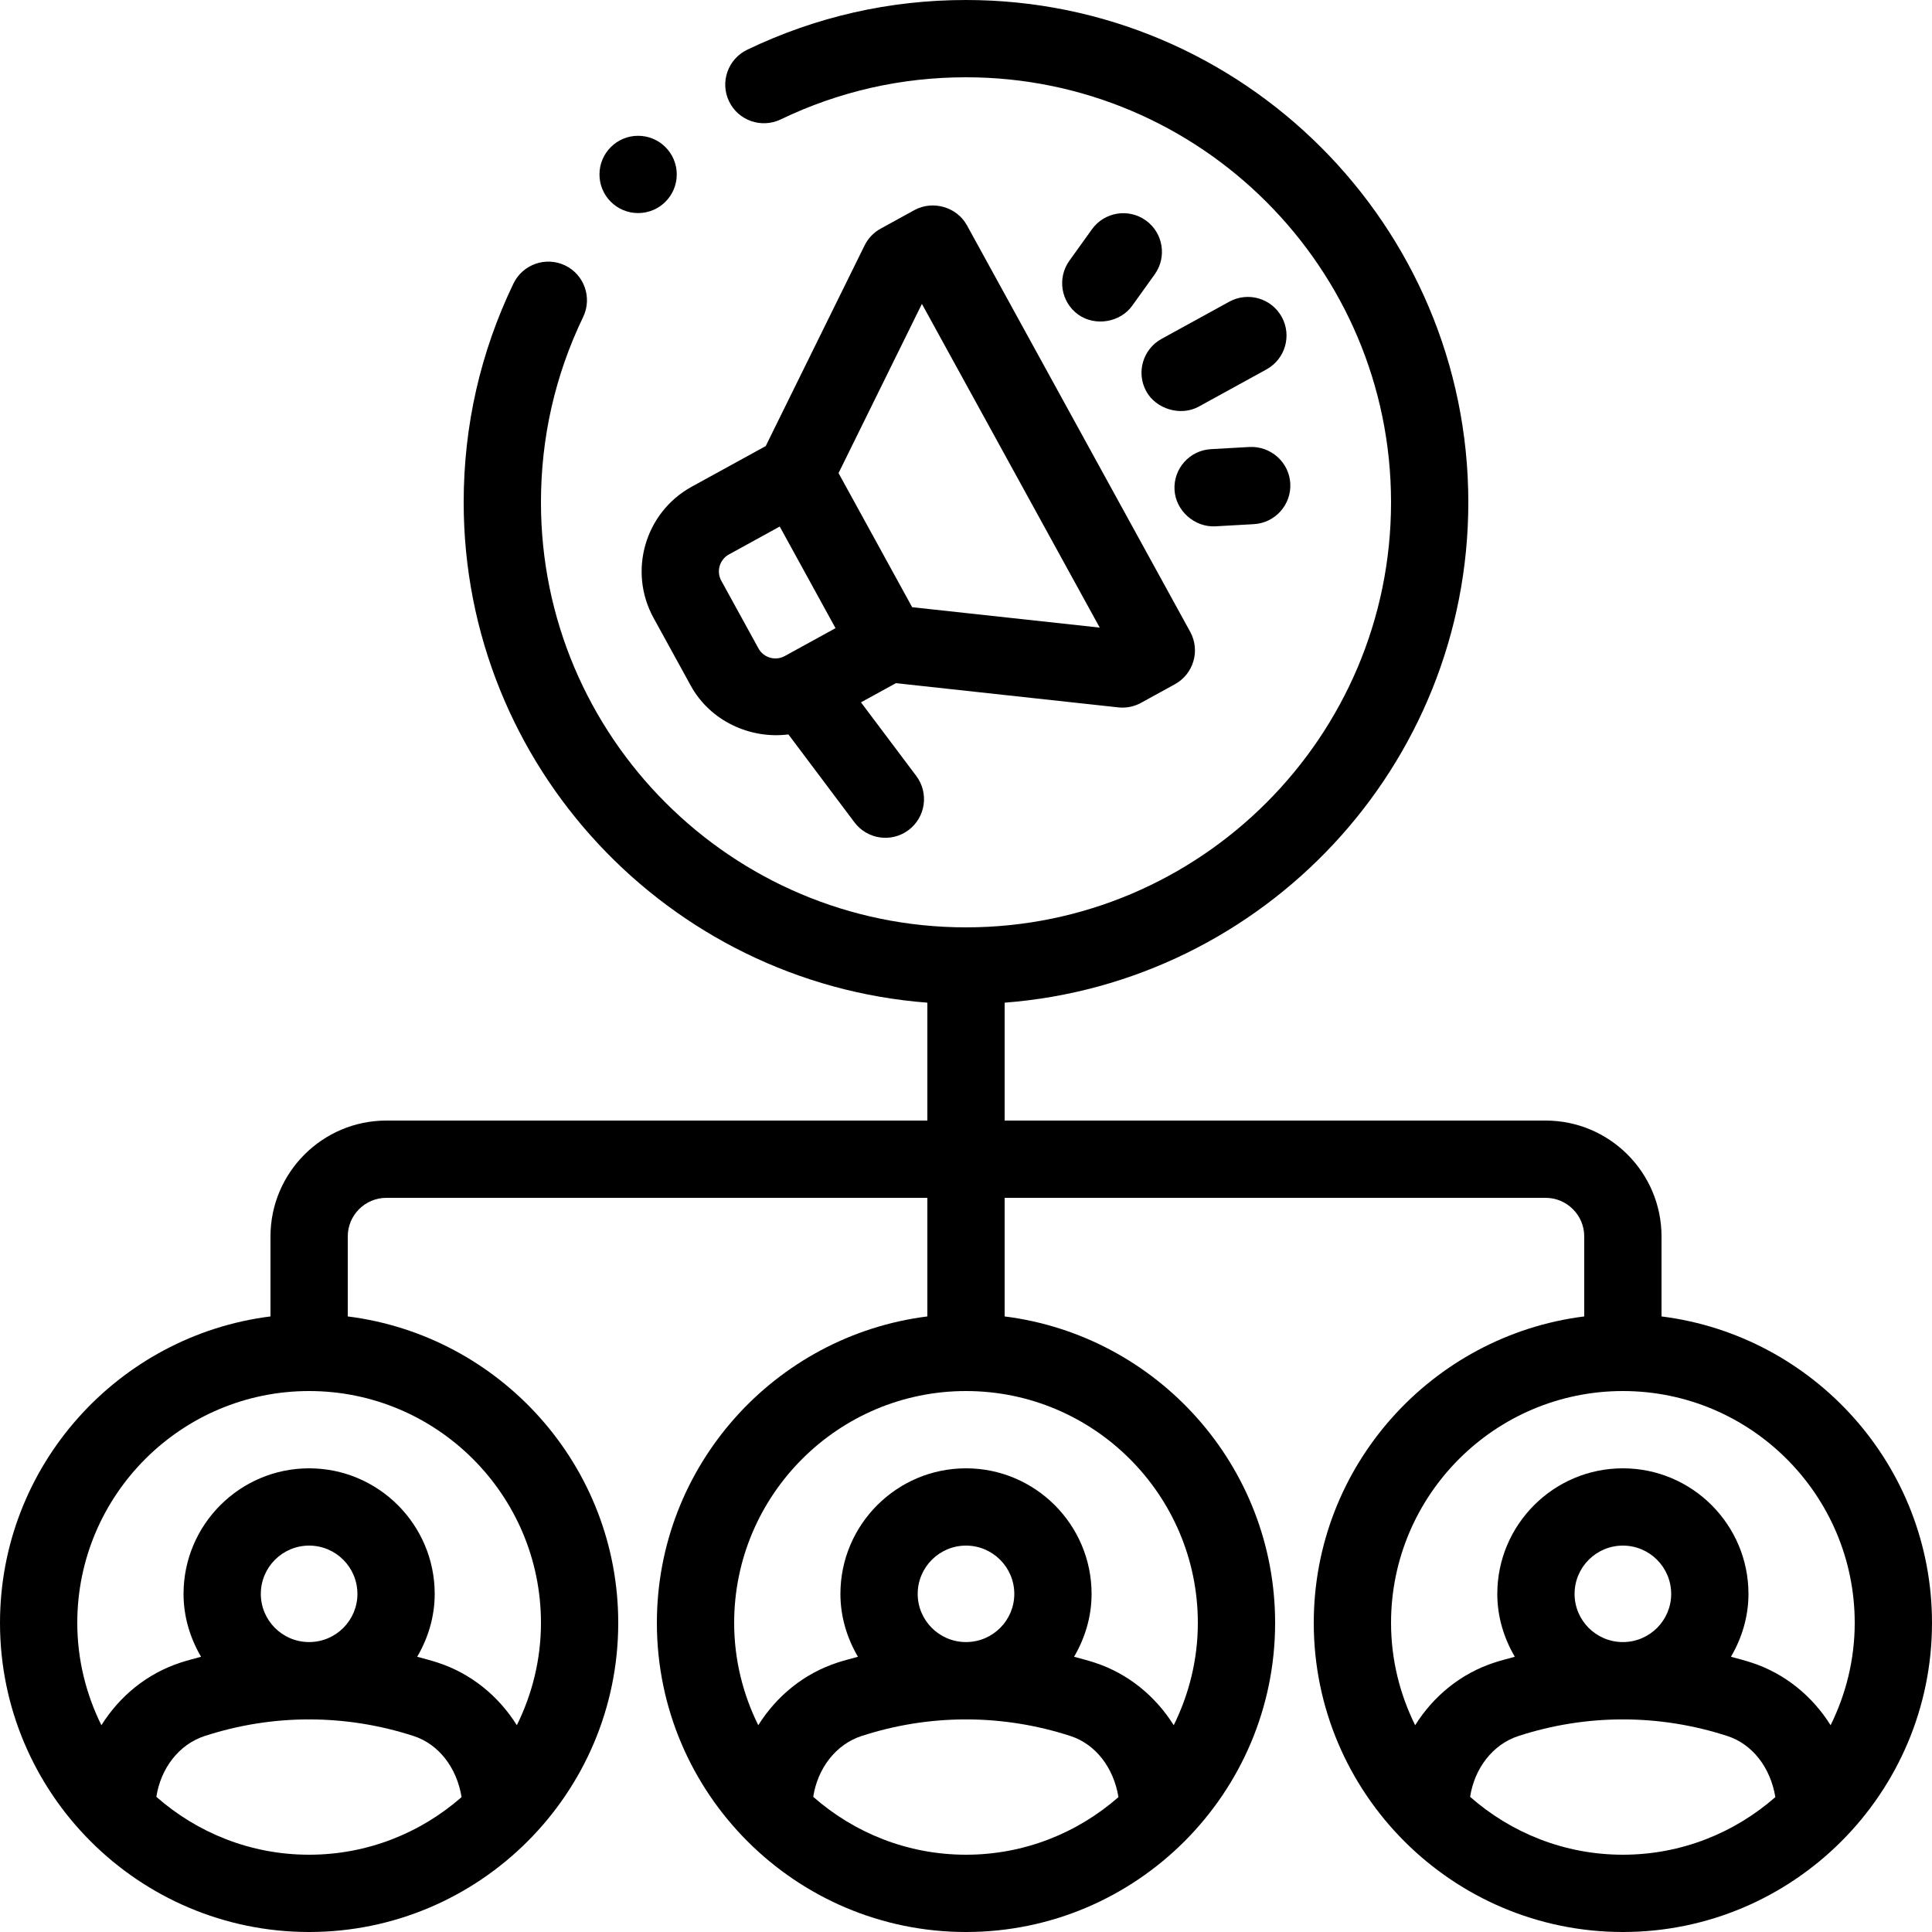
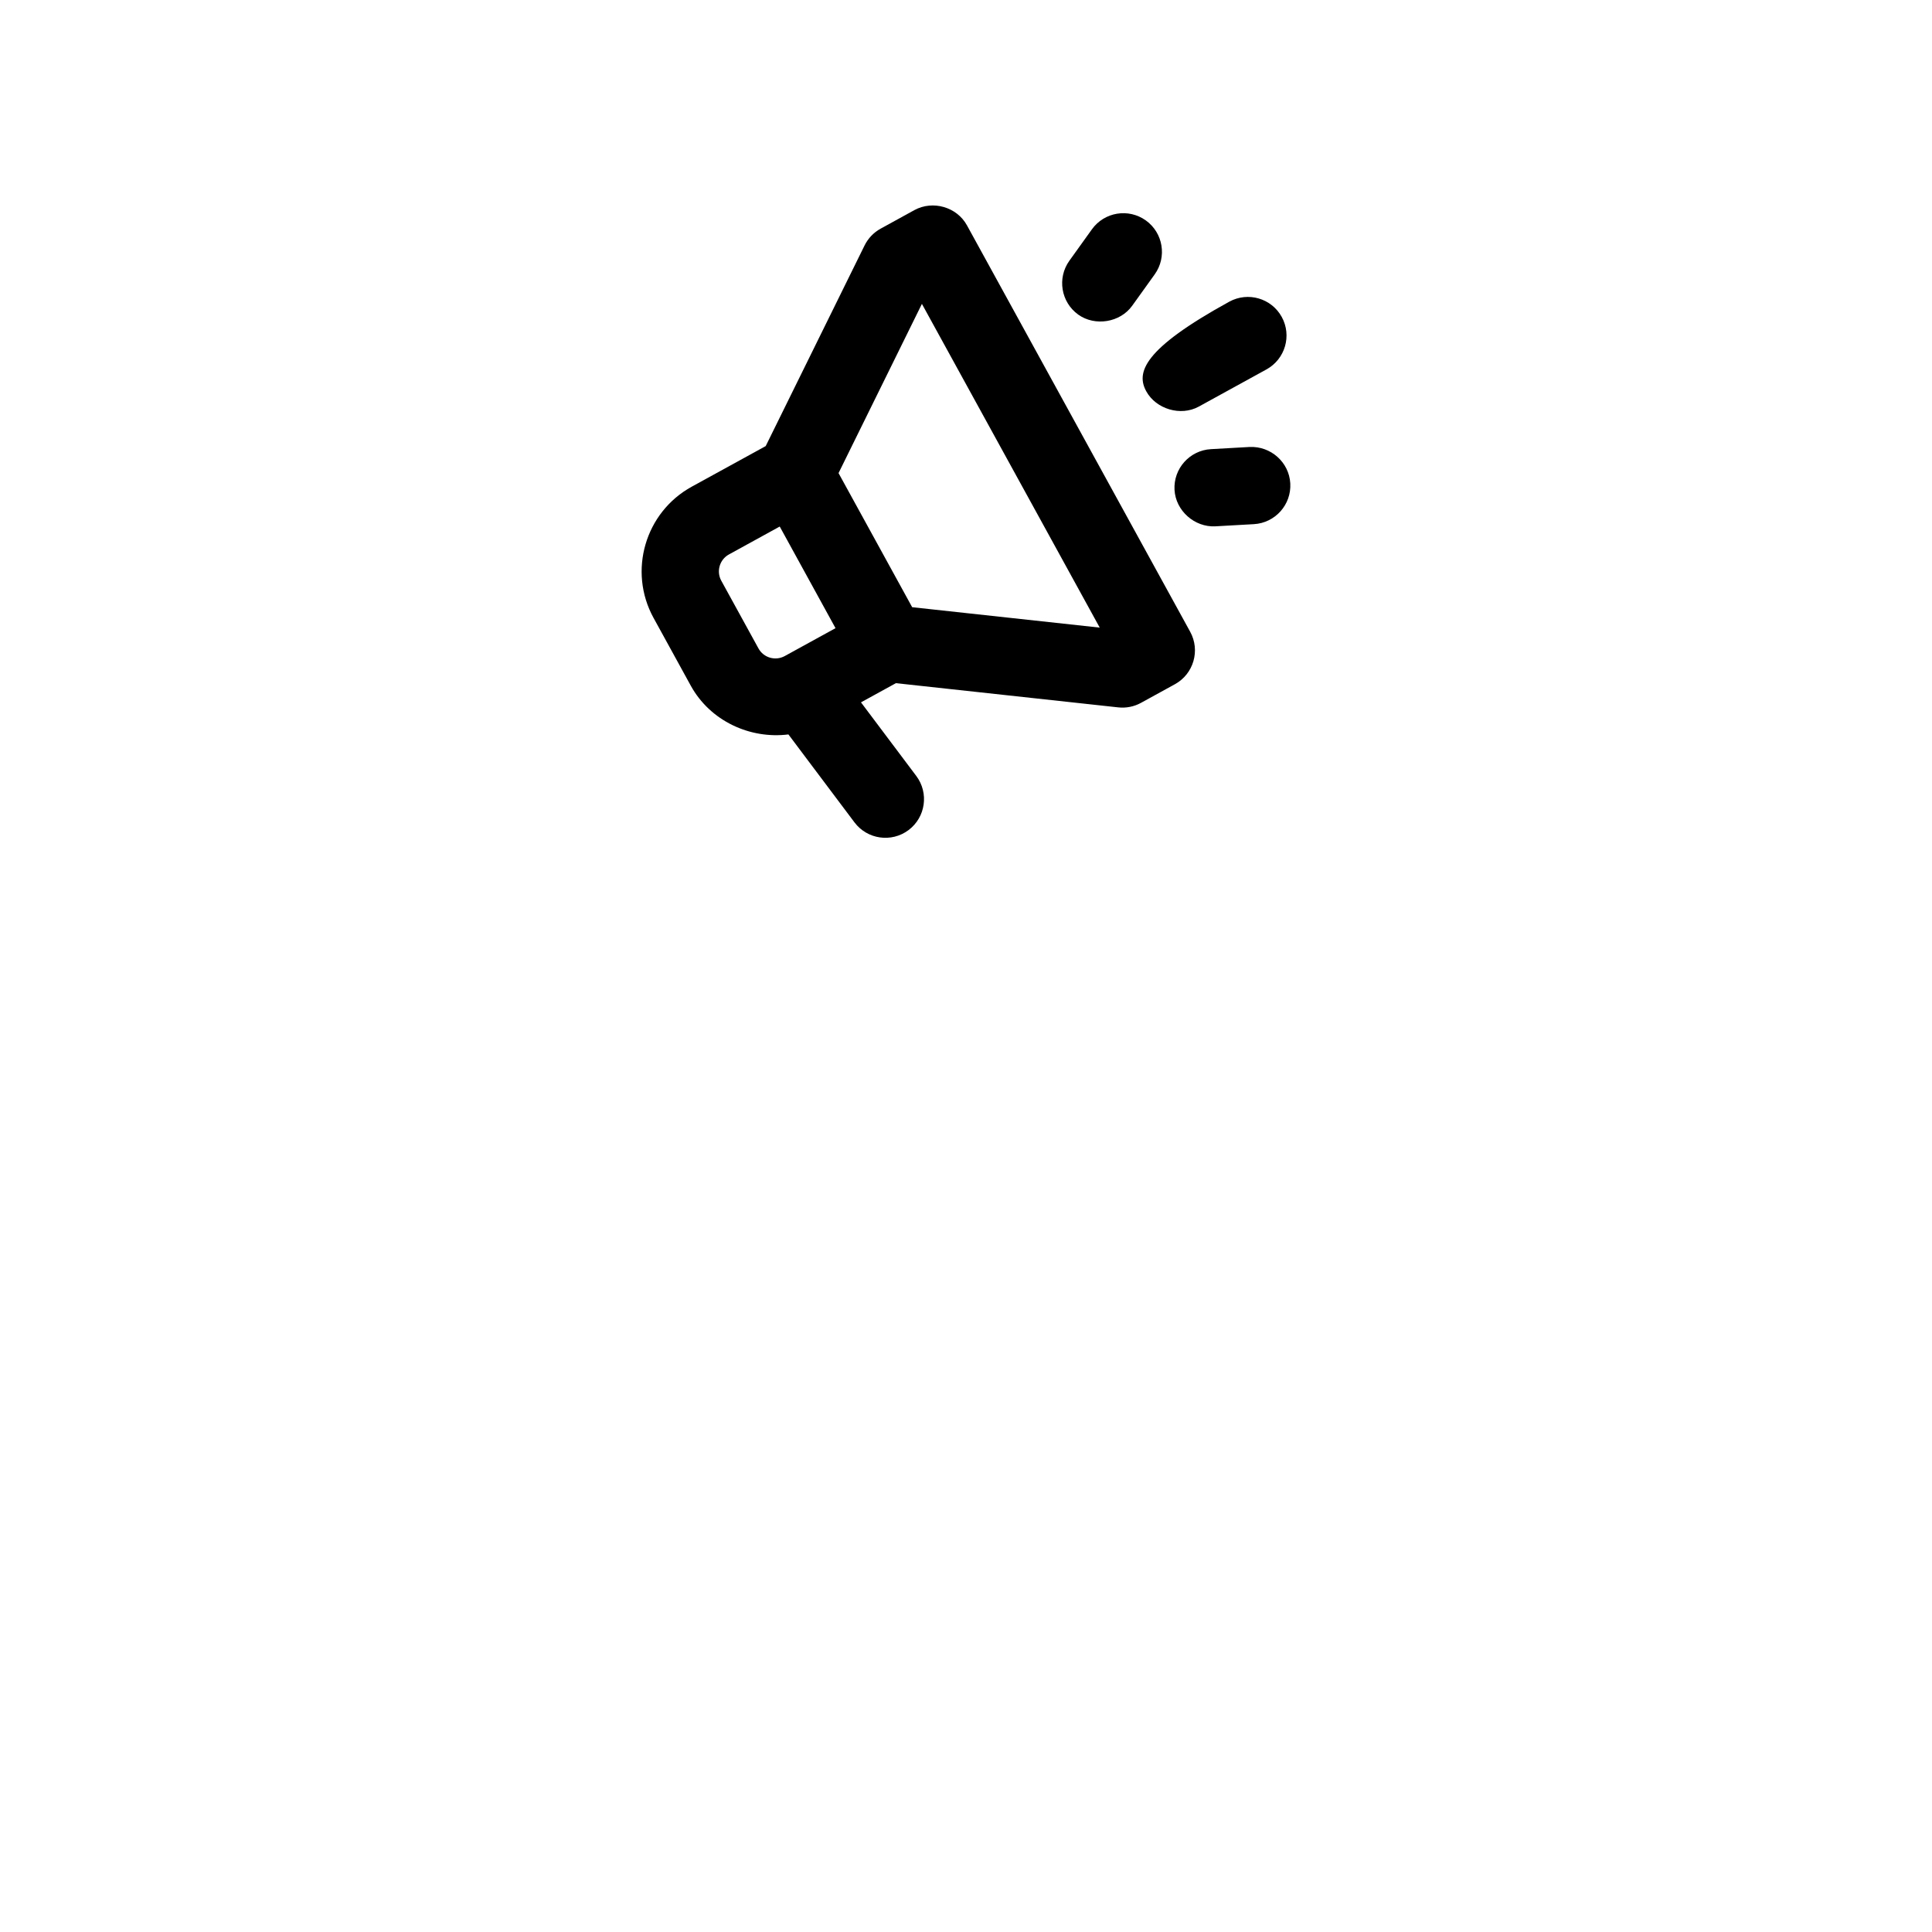
<svg xmlns="http://www.w3.org/2000/svg" width="73" height="73" viewBox="0 0 73 73" fill="none">
-   <path d="M62.78 49.741V46.72C62.78 44.305 60.815 42.34 58.4 42.34H37.96V37.886C47.743 37.136 55.48 28.953 55.48 18.98C55.48 8.514 46.965 0 36.5 0C33.61 0 30.827 0.633 28.23 1.881C27.505 2.231 27.198 3.103 27.547 3.83C27.897 4.558 28.769 4.86 29.497 4.513C31.695 3.456 34.05 2.92 36.5 2.92C45.355 2.92 52.56 10.124 52.56 18.98C52.56 27.835 45.355 35.04 36.5 35.04C27.645 35.04 20.44 27.835 20.44 18.98C20.44 16.53 20.976 14.174 22.034 11.977C22.383 11.251 22.078 10.378 21.351 10.029C20.627 9.682 19.753 9.985 19.402 10.711C18.153 13.305 17.52 16.088 17.52 18.98C17.52 28.953 25.256 37.136 35.04 37.886V42.34H14.6C12.185 42.34 10.22 44.305 10.22 46.72V49.741C4.468 50.464 0 55.375 0 61.32C0 67.76 5.24 73 11.68 73C18.12 73 23.36 67.76 23.36 61.32C23.36 55.375 18.892 50.464 13.14 49.741V46.72C13.14 45.915 13.794 45.26 14.6 45.26H35.04V49.741C29.288 50.464 24.82 55.375 24.82 61.32C24.82 67.76 30.06 73 36.5 73C42.94 73 48.18 67.76 48.18 61.32C48.18 55.375 43.712 50.464 37.96 49.741V45.26H58.4C59.206 45.26 59.86 45.915 59.86 46.72V49.741C54.108 50.464 49.64 55.375 49.64 61.32C49.64 67.76 54.88 73 61.32 73C67.76 73 73 67.76 73 61.32C73 55.375 68.532 50.464 62.78 49.741ZM5.908 67.893C6.069 66.829 6.754 65.913 7.733 65.595C9.014 65.178 10.331 64.97 11.65 64.967C11.66 64.967 11.67 64.97 11.68 64.97C11.689 64.97 11.698 64.967 11.707 64.967C13.026 64.971 14.345 65.178 15.628 65.595C16.583 65.906 17.258 66.793 17.441 67.903C15.899 69.254 13.886 70.08 11.68 70.08C9.468 70.08 7.451 69.25 5.908 67.893ZM9.855 60.225C9.855 59.218 10.673 58.4 11.68 58.4C12.687 58.4 13.505 59.218 13.505 60.225C13.505 61.224 12.698 62.033 11.702 62.045C11.688 62.045 11.673 62.045 11.658 62.045C10.662 62.033 9.855 61.224 9.855 60.225ZM20.44 61.32C20.44 62.709 20.106 64.019 19.529 65.187C18.84 64.089 17.806 63.232 16.53 62.818C16.276 62.735 16.019 62.67 15.763 62.601C16.173 61.9 16.425 61.094 16.425 60.225C16.425 57.609 14.296 55.48 11.68 55.48C9.064 55.48 6.935 57.609 6.935 60.225C6.935 61.094 7.187 61.9 7.597 62.601C7.341 62.671 7.085 62.735 6.831 62.818C5.555 63.232 4.52 64.089 3.831 65.187C3.254 64.019 2.92 62.709 2.92 61.32C2.92 56.489 6.849 52.56 11.68 52.56C16.511 52.56 20.44 56.489 20.44 61.32ZM30.728 67.893C30.889 66.829 31.575 65.913 32.553 65.595C33.834 65.178 35.152 64.97 36.471 64.967C36.481 64.967 36.49 64.97 36.5 64.97C36.51 64.97 36.518 64.967 36.528 64.967C37.846 64.97 39.165 65.178 40.448 65.595C41.403 65.906 42.078 66.793 42.261 67.903C40.719 69.254 38.706 70.08 36.5 70.08C34.288 70.08 32.271 69.25 30.728 67.893ZM34.675 60.225C34.675 59.218 35.493 58.4 36.5 58.4C37.507 58.4 38.325 59.218 38.325 60.225C38.325 61.224 37.518 62.033 36.522 62.045C36.508 62.045 36.493 62.045 36.478 62.045C35.482 62.033 34.675 61.224 34.675 60.225ZM45.26 61.32C45.26 62.709 44.926 64.019 44.349 65.187C43.66 64.089 42.626 63.232 41.35 62.818C41.096 62.735 40.839 62.67 40.583 62.601C40.993 61.9 41.245 61.094 41.245 60.225C41.245 57.609 39.116 55.48 36.5 55.48C33.884 55.48 31.755 57.609 31.755 60.225C31.755 61.094 32.007 61.9 32.417 62.601C32.161 62.671 31.905 62.735 31.651 62.818C30.375 63.232 29.34 64.089 28.651 65.187C28.073 64.019 27.74 62.709 27.74 61.32C27.74 56.489 31.669 52.56 36.5 52.56C41.331 52.56 45.26 56.489 45.26 61.32ZM61.32 52.56C66.15 52.56 70.08 56.489 70.08 61.32C70.08 62.709 69.746 64.019 69.169 65.187C68.48 64.089 67.446 63.232 66.171 62.818C65.916 62.735 65.659 62.67 65.403 62.601C65.813 61.9 66.065 61.094 66.065 60.225C66.065 57.609 63.936 55.48 61.32 55.48C58.704 55.48 56.575 57.609 56.575 60.225C56.575 61.094 56.827 61.9 57.237 62.601C56.981 62.671 56.725 62.735 56.471 62.818C55.195 63.232 54.16 64.089 53.471 65.187C52.894 64.019 52.56 62.709 52.56 61.32C52.56 56.489 56.489 52.56 61.32 52.56ZM61.298 62.045C60.302 62.033 59.495 61.224 59.495 60.225C59.495 59.218 60.313 58.4 61.32 58.4C62.327 58.4 63.145 59.218 63.145 60.225C63.145 61.224 62.338 62.033 61.342 62.045C61.328 62.045 61.313 62.045 61.298 62.045ZM55.548 67.893C55.709 66.829 56.395 65.913 57.373 65.595C58.654 65.178 59.972 64.97 61.291 64.967C61.301 64.967 61.31 64.97 61.32 64.97C61.33 64.97 61.338 64.967 61.348 64.967C62.666 64.97 63.985 65.178 65.268 65.595C66.223 65.906 66.898 66.793 67.081 67.903C65.539 69.254 63.526 70.08 61.32 70.08C59.108 70.08 57.091 69.25 55.548 67.893Z" fill="black" />
-   <path d="M24.111 8.051C24.918 8.051 25.571 7.398 25.571 6.591C25.571 5.785 24.918 5.131 24.111 5.131C23.305 5.131 22.651 5.785 22.651 6.591C22.651 7.398 23.305 8.051 24.111 8.051Z" fill="black" />
  <path d="M34.553 7.937L33.274 8.64C33.011 8.784 32.8 9.006 32.667 9.275L28.932 16.855L26.136 18.39C24.373 19.359 23.725 21.583 24.694 23.347L26.1 25.907C26.834 27.244 28.342 27.933 29.79 27.75L32.286 31.073C32.77 31.717 33.684 31.848 34.33 31.364C34.975 30.879 35.105 29.964 34.621 29.319L32.532 26.538L33.852 25.813L42.253 26.728C42.549 26.761 42.852 26.701 43.114 26.556L44.394 25.853C45.1 25.465 45.359 24.577 44.97 23.87C44.97 23.87 36.557 8.552 36.536 8.514C36.153 7.817 35.247 7.56 34.553 7.937ZM29.651 24.789C29.297 24.982 28.852 24.854 28.659 24.501L27.253 21.941C27.06 21.589 27.189 21.144 27.542 20.95L29.462 19.895L31.57 23.735L29.651 24.789ZM34.466 22.943L31.684 17.876L34.834 11.482L41.553 23.714L34.466 22.943Z" fill="black" />
-   <path d="M46.448 11.399L43.888 12.805C43.182 13.193 42.923 14.081 43.312 14.787C43.68 15.456 44.61 15.739 45.294 15.364C45.297 15.362 47.853 13.958 47.853 13.958C48.56 13.569 48.819 12.682 48.43 11.975C48.042 11.27 47.156 11.012 46.448 11.399Z" fill="black" />
+   <path d="M46.448 11.399C43.182 13.193 42.923 14.081 43.312 14.787C43.68 15.456 44.61 15.739 45.294 15.364C45.297 15.362 47.853 13.958 47.853 13.958C48.56 13.569 48.819 12.682 48.43 11.975C48.042 11.27 47.156 11.012 46.448 11.399Z" fill="black" />
  <path d="M41.258 8.664L40.407 9.85C39.937 10.505 40.087 11.418 40.742 11.888C41.376 12.341 42.325 12.186 42.779 11.553L43.63 10.367C44.1 9.711 43.95 8.799 43.295 8.329C42.638 7.859 41.728 8.01 41.258 8.664Z" fill="black" />
  <path d="M47.213 16.889L45.755 16.971C44.95 17.017 44.334 17.706 44.379 18.511C44.423 19.298 45.136 19.927 45.919 19.887L47.377 19.805C48.182 19.759 48.798 19.07 48.753 18.265C48.708 17.46 48.009 16.85 47.213 16.889Z" fill="black" />
</svg>